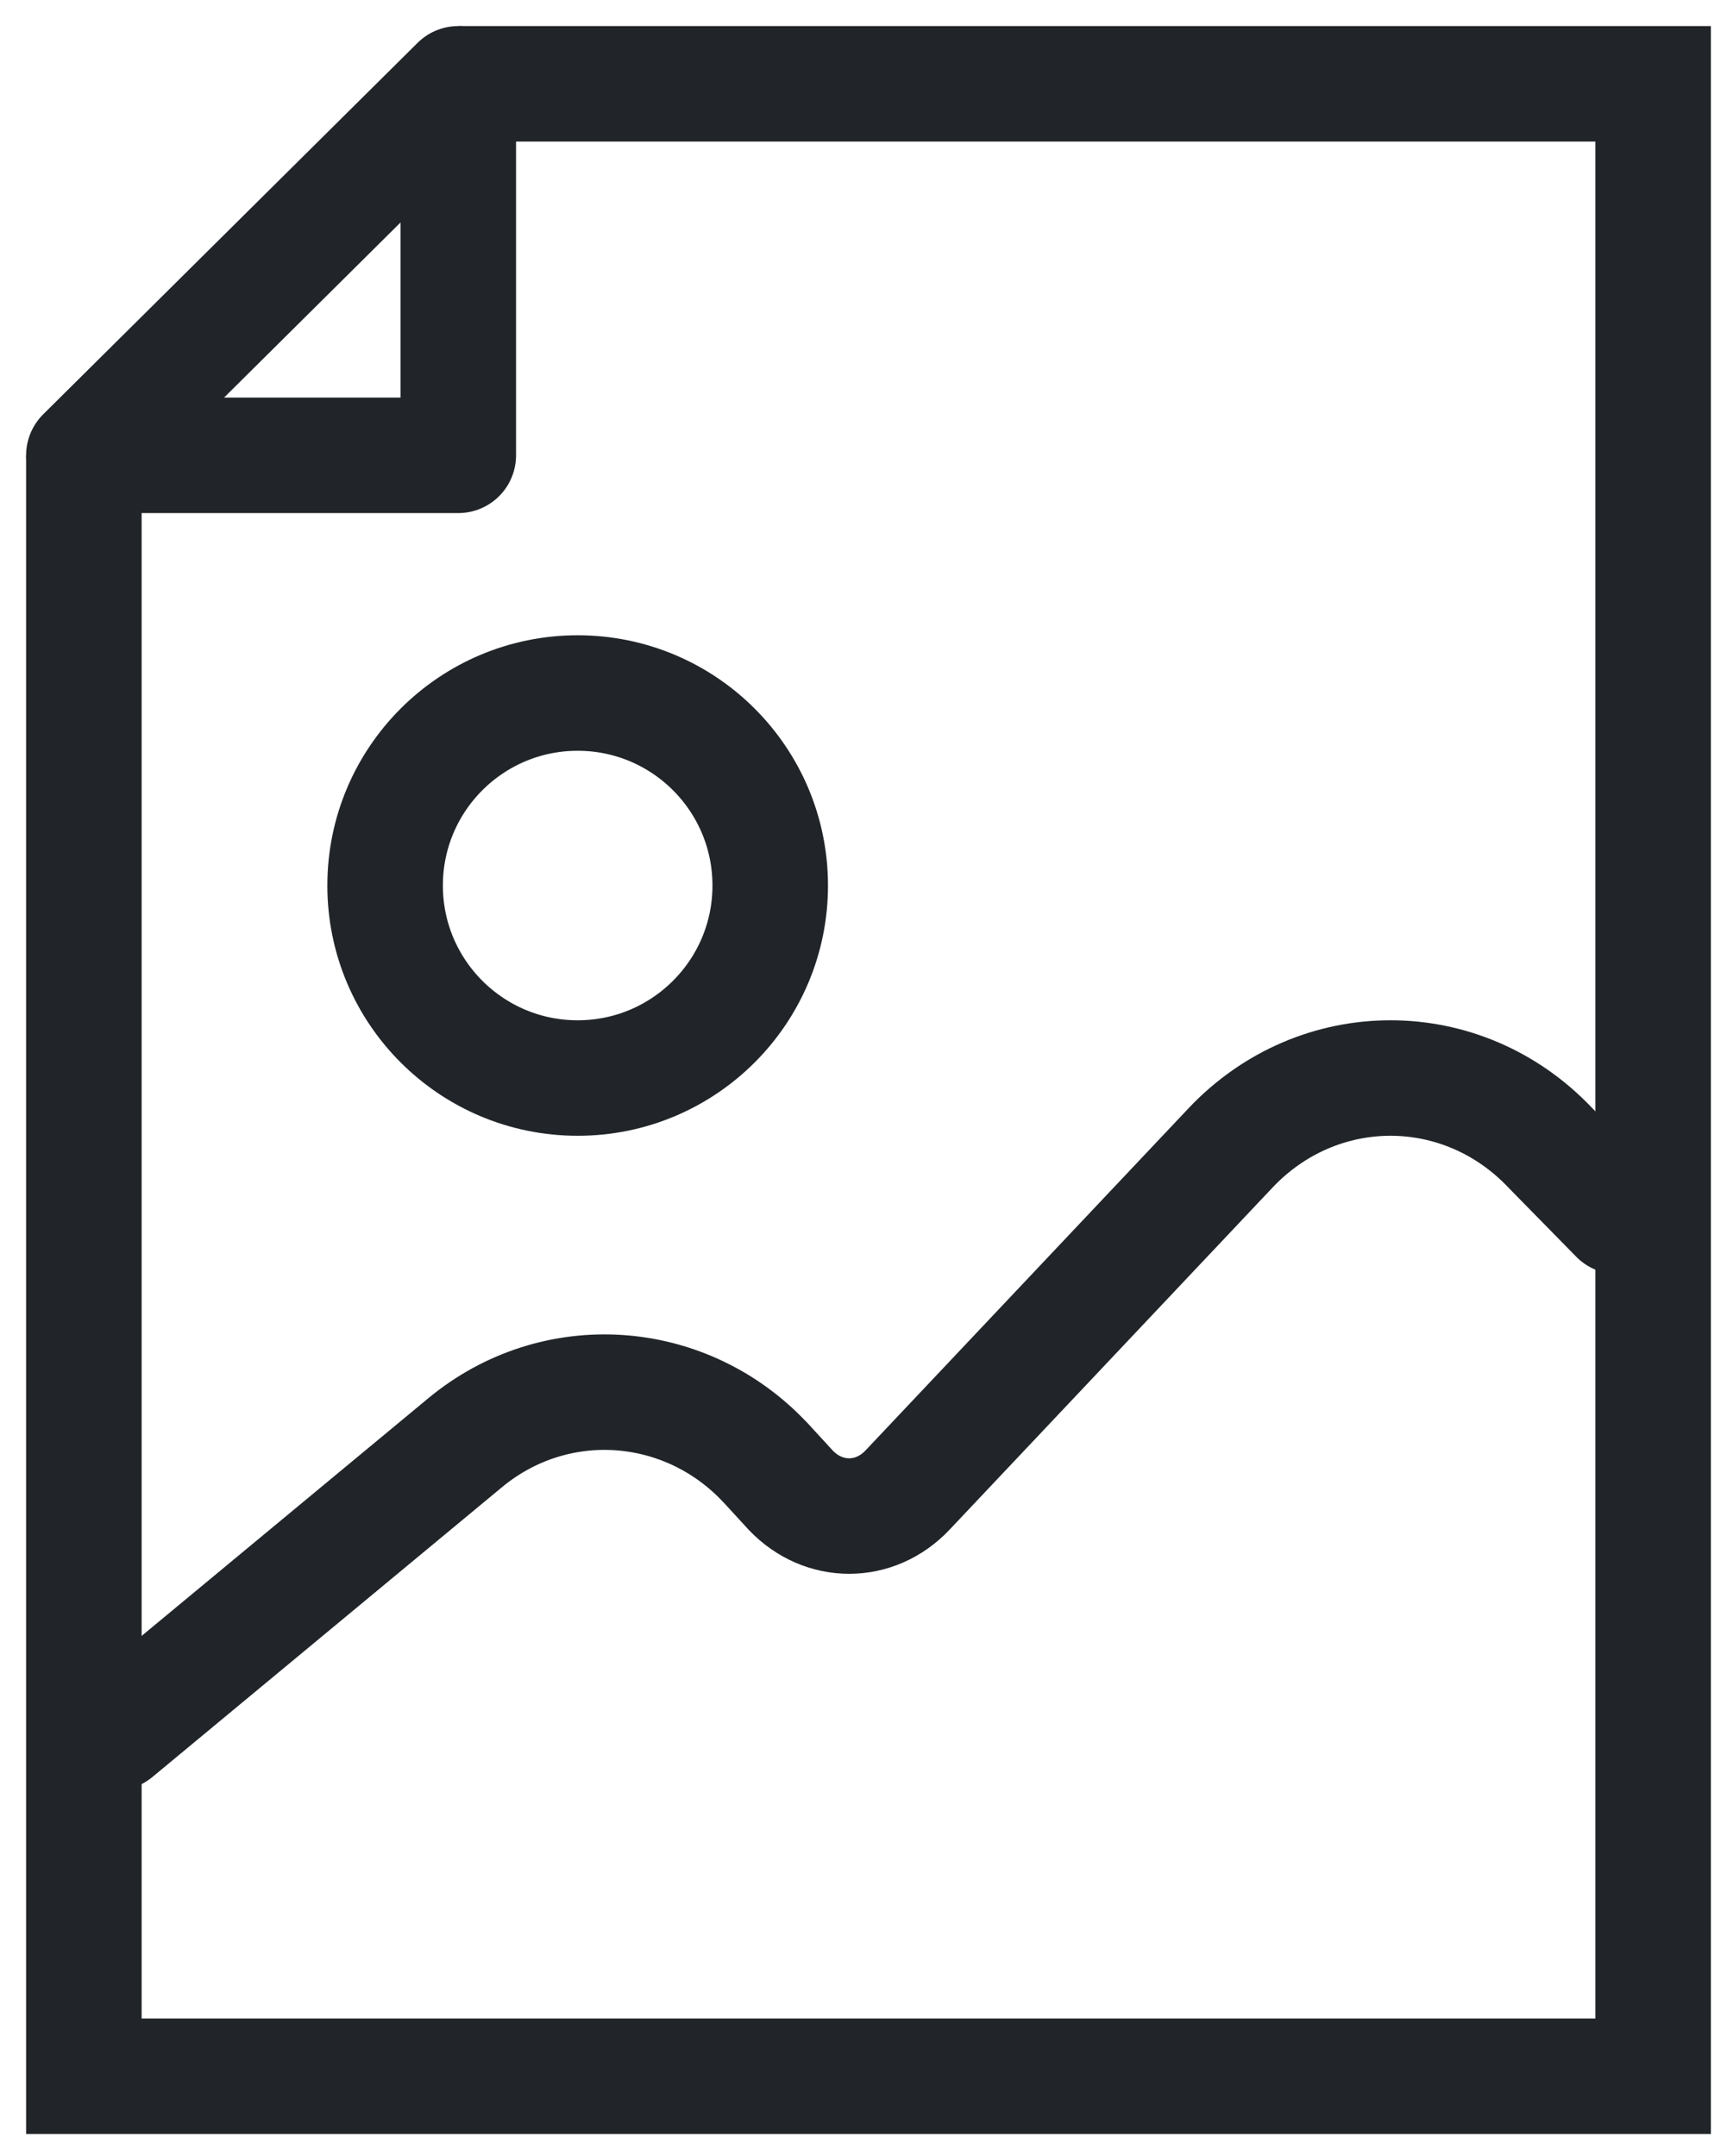
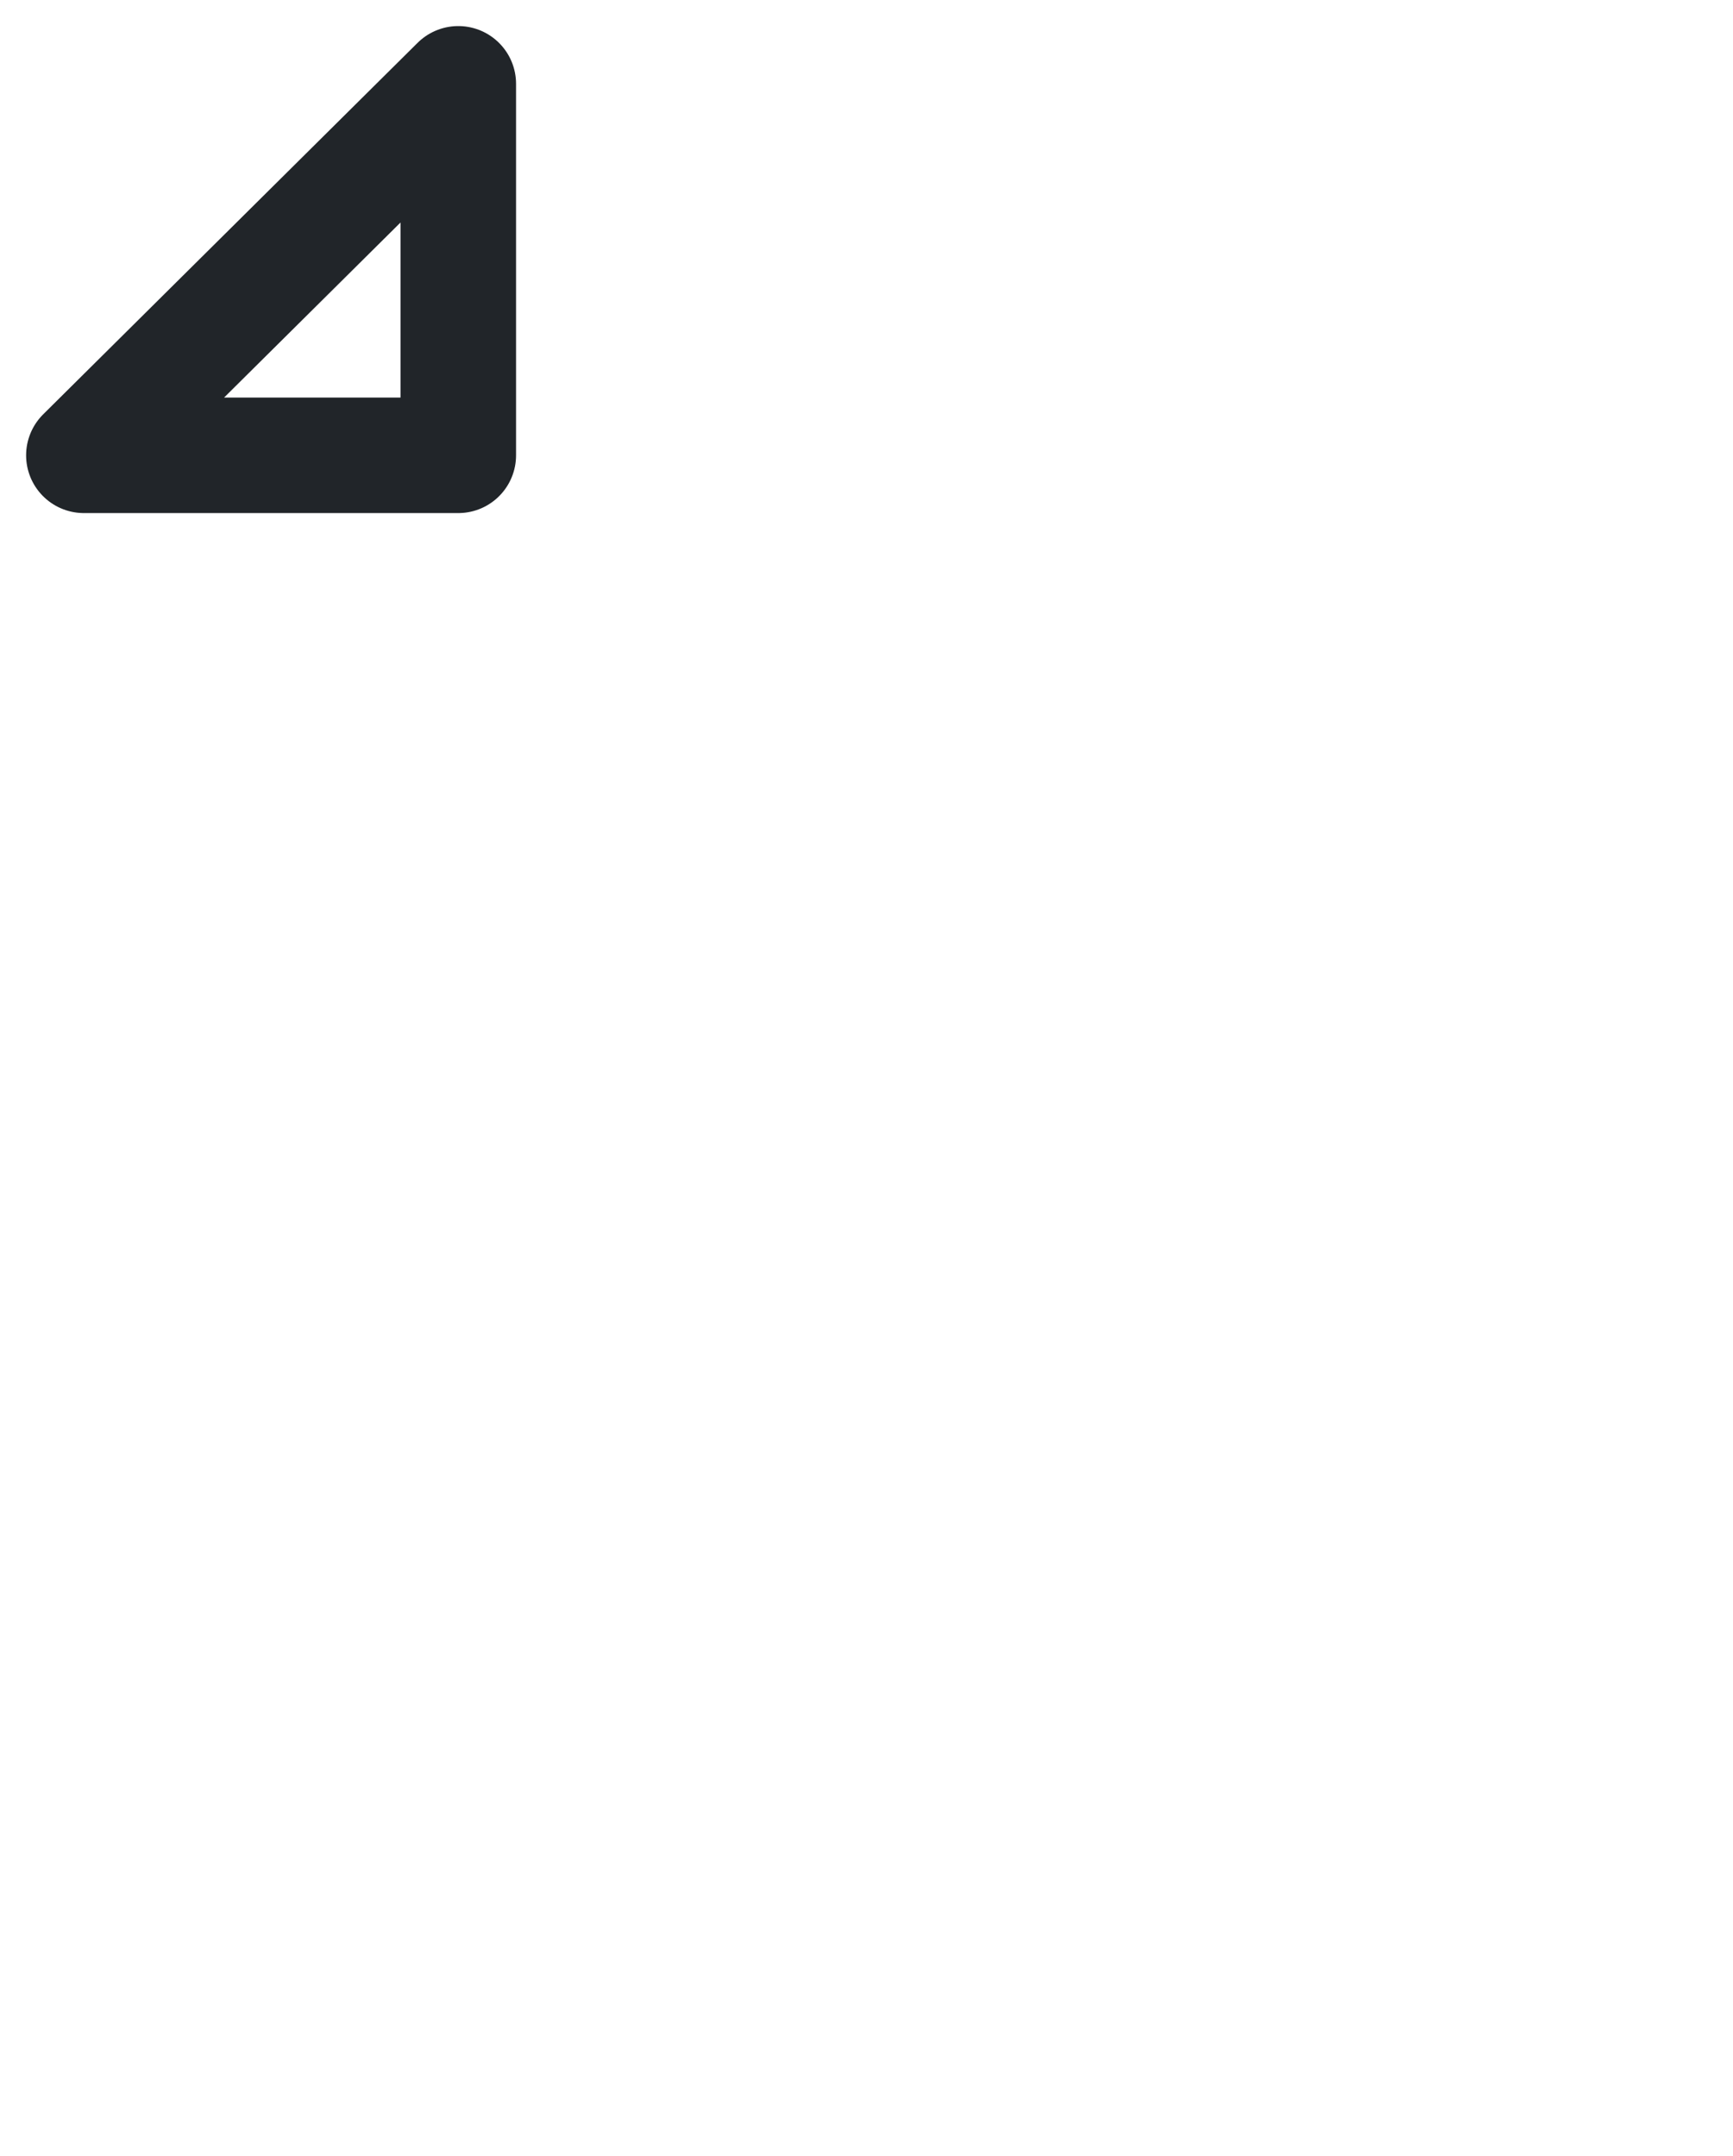
<svg xmlns="http://www.w3.org/2000/svg" width="45" height="56" viewBox="0 0 45 56" fill="none">
-   <path d="M11.9 2.177H42.926V53.927H2.178V11.826" stroke="#212529" stroke-width="3" stroke-miterlimit="10" />
  <path d="M11.9 2.177L2.178 11.826H11.9V2.177Z" stroke="#212529" stroke-width="3" stroke-miterlimit="10" stroke-linejoin="round" />
-   <path d="M42 31.591L40.263 29.82C37.975 27.393 34.236 27.393 31.948 29.82L23.568 38.699C22.719 39.602 21.384 39.602 20.531 38.703L19.877 37.99L19.863 37.977C17.784 35.767 14.408 35.537 12.073 37.476L3 45" stroke="#212529" stroke-width="3" stroke-miterlimit="10" stroke-linecap="round" />
-   <path d="M15 28C17.761 28 20 25.761 20 23C20 20.239 17.761 18 15 18C12.239 18 10 20.239 10 23C10 25.761 12.239 28 15 28Z" stroke="#212529" stroke-width="3" stroke-miterlimit="10" />
</svg>